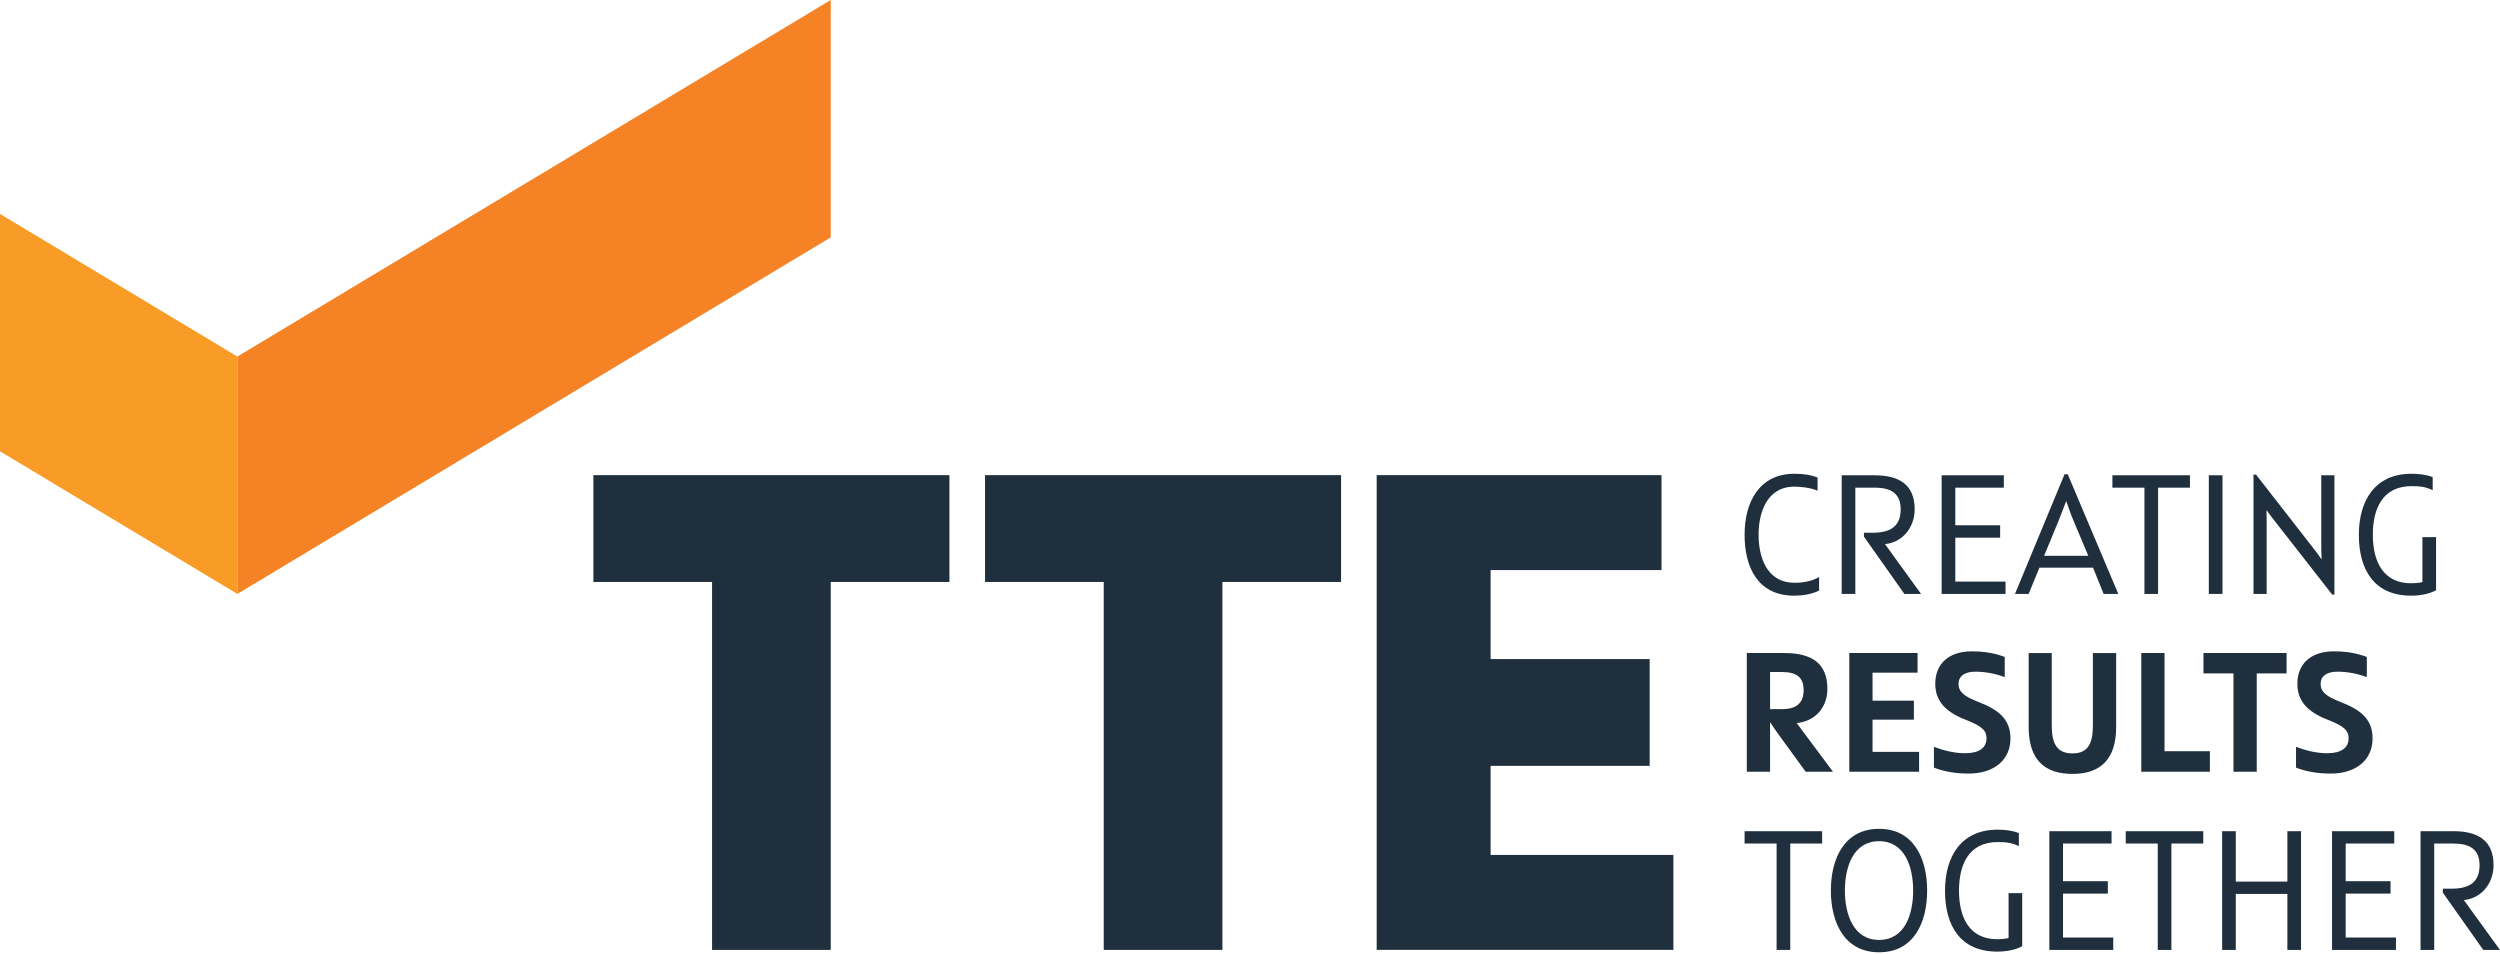
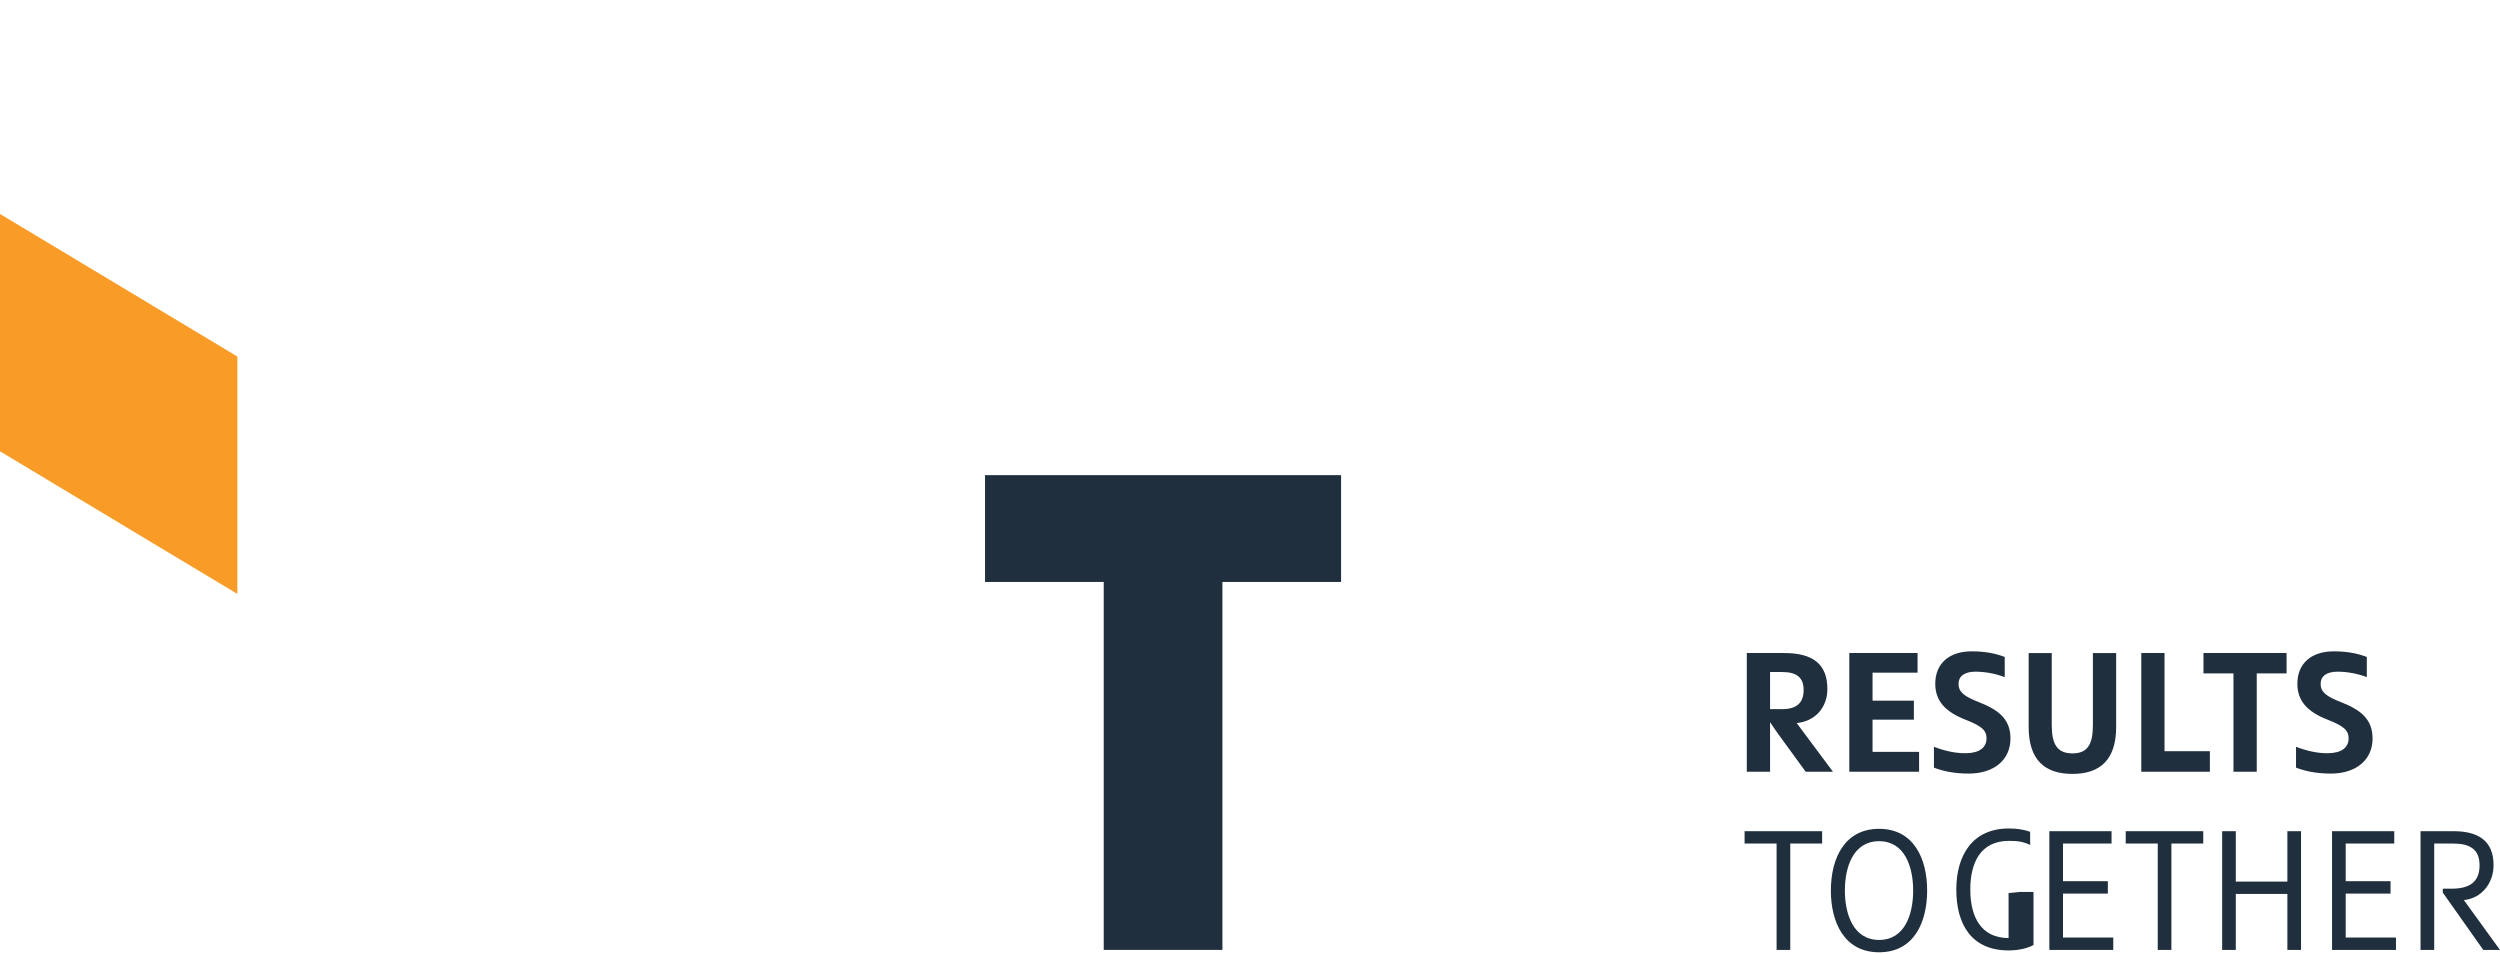
<svg xmlns="http://www.w3.org/2000/svg" width="100%" height="100%" viewBox="0 0 933 356" version="1.1" xml:space="preserve" style="fill-rule:evenodd;clip-rule:evenodd;stroke-linejoin:round;stroke-miterlimit:1.414;">
  <g>
-     <path d="M680.019,310.203l-28.938,0l0,4.616l11.947,0l0,39.684l5.097,0l0,-39.684l11.894,0l0,-4.616Zm21.259,45.188c13.022,0 17.934,-11.2 17.934,-23.041c0,-11.956 -5.037,-23.034 -17.934,-23.034c-12.894,0 -17.997,11.009 -17.997,23.034c0,11.841 4.978,23.041 17.997,23.041Zm0,-4.613c-9.625,0 -12.769,-9.619 -12.769,-18.428c0,-8.728 3.082,-18.416 12.769,-18.416c9.625,0 12.713,9.632 12.713,18.416c0,8.809 -3.088,18.428 -12.713,18.428Zm48.319,-17.469l0,16.769c-1.388,0.313 -2.834,0.444 -4.216,0.444c-10.318,0 -14.284,-7.969 -14.284,-18.103c0,-9.81 3.65,-18.166 14.475,-18.166c3.14,0 5.219,0.253 7.866,1.519l0,-4.875c-2.46,-0.944 -5.104,-1.266 -7.991,-1.266c-13.528,0 -19.569,10 -19.569,22.788c0,13.228 5.85,22.718 19.503,22.718c3.21,0 6.669,-0.575 9.31,-2.025l0,-19.803l-5.094,0Zm20.315,16.575l0,-16.387l16.738,0l0,-4.622l-16.738,0l0,-14.056l18.119,0l0,-4.616l-23.215,0l0,44.3l23.85,0l0,-4.619l-18.754,0Zm52.344,-39.681l-28.934,0l0,4.616l11.95,0l0,39.684l5.091,0l0,-39.684l11.893,0l0,-4.616Zm31.394,0l0,18.803l-19.25,0l0,-18.803l-5.091,0l0,44.3l5.091,0l0,-20.884l19.25,0l0,20.884l5.097,0l0,-44.3l-5.097,0Zm21.766,39.681l0,-16.387l16.734,0l0,-4.622l-16.734,0l0,-14.056l18.118,0l0,-4.616l-23.212,0l0,44.3l23.853,0l0,-4.619l-18.759,0Zm44.1,-13.981c6.543,-0.631 11.078,-6.203 11.078,-13.044c0,-9.237 -5.919,-12.656 -14.913,-12.656l-12.334,0l0,44.3l5.103,0l0,-39.684l7.172,0c5.975,0 9.75,2.028 9.75,8.1c0,6.087 -3.525,8.74 -10.447,8.74l-3.272,0l0,1.46l15.1,21.384l6.228,0l-13.465,-18.6Z" style="fill:#1f2f3d;fill-rule:nonzero;" />
+     <path d="M680.019,310.203l-28.938,0l0,4.616l11.947,0l0,39.684l5.097,0l0,-39.684l11.894,0l0,-4.616Zm21.259,45.188c13.022,0 17.934,-11.2 17.934,-23.041c0,-11.956 -5.037,-23.034 -17.934,-23.034c-12.894,0 -17.997,11.009 -17.997,23.034c0,11.841 4.978,23.041 17.997,23.041Zm0,-4.613c-9.625,0 -12.769,-9.619 -12.769,-18.428c0,-8.728 3.082,-18.416 12.769,-18.416c9.625,0 12.713,9.632 12.713,18.416c0,8.809 -3.088,18.428 -12.713,18.428Zm48.319,-17.469l0,16.769c-10.318,0 -14.284,-7.969 -14.284,-18.103c0,-9.81 3.65,-18.166 14.475,-18.166c3.14,0 5.219,0.253 7.866,1.519l0,-4.875c-2.46,-0.944 -5.104,-1.266 -7.991,-1.266c-13.528,0 -19.569,10 -19.569,22.788c0,13.228 5.85,22.718 19.503,22.718c3.21,0 6.669,-0.575 9.31,-2.025l0,-19.803l-5.094,0Zm20.315,16.575l0,-16.387l16.738,0l0,-4.622l-16.738,0l0,-14.056l18.119,0l0,-4.616l-23.215,0l0,44.3l23.85,0l0,-4.619l-18.754,0Zm52.344,-39.681l-28.934,0l0,4.616l11.95,0l0,39.684l5.091,0l0,-39.684l11.893,0l0,-4.616Zm31.394,0l0,18.803l-19.25,0l0,-18.803l-5.091,0l0,44.3l5.091,0l0,-20.884l19.25,0l0,20.884l5.097,0l0,-44.3l-5.097,0Zm21.766,39.681l0,-16.387l16.734,0l0,-4.622l-16.734,0l0,-14.056l18.118,0l0,-4.616l-23.212,0l0,44.3l23.853,0l0,-4.619l-18.759,0Zm44.1,-13.981c6.543,-0.631 11.078,-6.203 11.078,-13.044c0,-9.237 -5.919,-12.656 -14.913,-12.656l-12.334,0l0,44.3l5.103,0l0,-39.684l7.172,0c5.975,0 9.75,2.028 9.75,8.1c0,6.087 -3.525,8.74 -10.447,8.74l-3.272,0l0,1.46l15.1,21.384l6.228,0l-13.465,-18.6Z" style="fill:#1f2f3d;fill-rule:nonzero;" />
    <path d="M670.528,269.844c7.172,-0.697 11.45,-6.072 11.45,-12.719c0,-9.113 -5.219,-13.413 -16.106,-13.413l-13.963,0l0,44.288l8.682,0l0,-13.097l0,-5.312l0.065,0c0.941,1.515 2.072,3.04 3.085,4.493l10.131,13.916l10.184,0l-13.528,-18.156Zm-9.937,-5.191l0,-13.856l4.462,0c5.534,0 8.059,2.087 8.059,6.709c0,4.806 -2.584,7.147 -8.059,7.147l-4.462,0Zm38.243,15.947l0,-12.019l15.425,0l0,-7.094l-15.425,0l0,-10.437l16.803,0l0,-7.338l-25.478,0l0,44.288l26.047,0l0,-7.4l-17.372,0Zm35.866,8.1c9.5,0 15.606,-5.128 15.606,-13.103c0,-7.463 -4.787,-10.819 -11.893,-13.6c-5.35,-2.091 -7.488,-3.731 -7.488,-6.769c0,-2.909 2.266,-4.556 6.291,-4.556c3.59,0 7.425,0.697 10.947,2.028l0,-7.528c-3.585,-1.335 -7.3,-2.091 -12.335,-2.091c-8.425,0 -13.587,4.556 -13.587,12.081c0,6.197 3.459,10.379 11.262,13.419c6.163,2.4 7.866,4.05 7.866,6.95c0,3.547 -2.769,5.572 -7.928,5.572c-3.9,0 -7.741,-0.887 -11.7,-2.403l0,7.781c3.4,1.328 7.675,2.219 12.959,2.219Zm38.759,0.122c10.372,0 16.288,-5.378 16.288,-17.525l0,-27.585l-8.681,0l0,26.957c0,7.025 -1.95,10.497 -7.607,10.497c-5.731,0 -7.747,-3.472 -7.747,-10.497l0,-26.957l-8.615,0l0,27.585c0,12.212 5.912,17.525 16.362,17.525Zm25.666,-0.822l25.603,0l0,-7.656l-16.928,0l0,-36.632l-8.675,0l0,44.288Zm54.222,-44.288l-31.013,0l0,7.591l11.197,0l0,36.697l8.685,0l0,-36.697l11.131,0l0,-7.591Zm16.49,44.988c9.494,0 15.604,-5.128 15.604,-13.103c0,-7.463 -4.788,-10.819 -11.897,-13.6c-5.347,-2.091 -7.488,-3.731 -7.488,-6.769c0,-2.909 2.269,-4.556 6.291,-4.556c3.587,0 7.425,0.697 10.947,2.028l0,-7.528c-3.575,-1.335 -7.297,-2.091 -12.328,-2.091c-8.425,0 -13.588,4.556 -13.588,12.081c0,6.197 3.459,10.379 11.263,13.419c6.162,2.4 7.859,4.05 7.859,6.95c0,3.547 -2.769,5.572 -7.925,5.572c-3.906,0 -7.738,-0.887 -11.7,-2.403l0,7.781c3.394,1.328 7.669,2.219 12.962,2.219Z" style="fill:#1f2f3d;fill-rule:nonzero;" />
-     <path d="M669.578,222.297c3.272,0 6.672,-0.569 9.306,-1.9l0,-5.063c-2.572,1.519 -5.718,2.153 -9.118,2.153c-10.575,0 -13.463,-9.806 -13.463,-17.965c0,-8.166 3.075,-17.903 13.341,-17.903c2.569,0 5.909,0.369 8.675,1.512l0,-4.931c-2.456,-0.953 -5.091,-1.394 -8.675,-1.394c-13.15,0 -18.563,10.691 -18.563,22.716c0,12.081 4.844,22.775 18.497,22.775Zm33.906,-19.235c6.55,-0.637 11.072,-6.2 11.072,-13.031c0,-9.24 -5.909,-12.653 -14.909,-12.653l-12.331,0l0,44.281l5.097,0l0,-39.671l7.171,0c5.975,0 9.75,2.028 9.75,8.103c0,6.071 -3.521,8.731 -10.44,8.731l-3.269,0l0,1.456l15.094,21.381l6.228,0l-13.463,-18.597Zm26.238,13.988l0,-16.391l16.731,0l0,-4.622l-16.731,0l0,-14.049l18.115,0l0,-4.61l-23.215,0l0,44.281l23.847,0l0,-4.609l-18.747,0Zm55.362,4.609l5.469,0l-18.872,-44.665l-1.197,0l-18.496,44.665l5.096,0l4.032,-9.806l20.003,0l3.965,9.806Zm-14.034,-34.537l0.128,0c0.819,2.406 1.763,5.125 2.769,7.465l5.415,12.841l-16.496,0l5.296,-12.841c0.935,-2.34 2.007,-5.059 2.888,-7.465Zm46.238,-9.744l-28.938,0l0,4.61l11.953,0l0,39.671l5.1,0l0,-39.671l11.885,0l0,-4.61Zm7.046,44.281l5.1,0l0,-44.281l-5.1,0l0,44.281Zm46.057,0.253l0.815,0l0,-44.534l-4.912,0l0,25.116c0,2.025 0,4.047 0.134,6.134l-0.134,0c-1.003,-1.516 -1.882,-2.722 -3.2,-4.362l-21.144,-27.144l-0.941,0l0,44.537l4.91,0l0,-26.565c0,-1.463 0,-2.978 -0.066,-4.56l0.128,0c1.128,1.582 2.263,3.041 3.46,4.56l20.95,26.818Zm33.656,-21.446l0,16.768c-1.381,0.319 -2.825,0.444 -4.216,0.444c-10.318,0 -14.287,-7.969 -14.287,-18.097c0,-9.806 3.653,-18.156 14.481,-18.156c3.137,0 5.219,0.25 7.856,1.519l0,-4.875c-2.45,-0.947 -5.09,-1.263 -7.984,-1.263c-13.525,0 -19.569,9.994 -19.569,22.775c0,13.222 5.847,22.716 19.503,22.716c3.213,0 6.666,-0.569 9.31,-2.028l0,-19.803l-5.094,0Z" style="fill:#1f2f3d;fill-rule:nonzero;" />
-     <path d="M354.328,177.328l-132.875,0l0,39.859l44.294,0l0,137.316l44.287,0l0,-137.316l44.294,0l0,-39.859Z" style="fill:#1f2f3d;fill-rule:nonzero;" />
    <path d="M500.491,177.325l-132.875,0l0,39.859l44.296,0l0,137.316l44.291,0l0,-137.316l44.288,0l0,-39.859Z" style="fill:#1f2f3d;fill-rule:nonzero;" />
-     <path d="M624.506,319.056l-68.206,0l0,-33.222l59.35,0l0,-39.862l-59.35,0l0,-33.216l63.778,0l0,-35.431l-106.3,0l0,177.178l110.728,-0.003l0,-35.444Z" style="fill:#1f2f3d;fill-rule:nonzero;" />
-     <path d="M310.034,0l-221.456,133.066l0,88.584l221.456,-133.066l0,-88.584Z" style="fill:#f58225;fill-rule:nonzero;" />
    <path d="M0,79.841l0,88.581l88.581,53.228l0,-88.584l-88.581,-53.225Z" style="fill:#f99b27;fill-rule:nonzero;" />
  </g>
</svg>